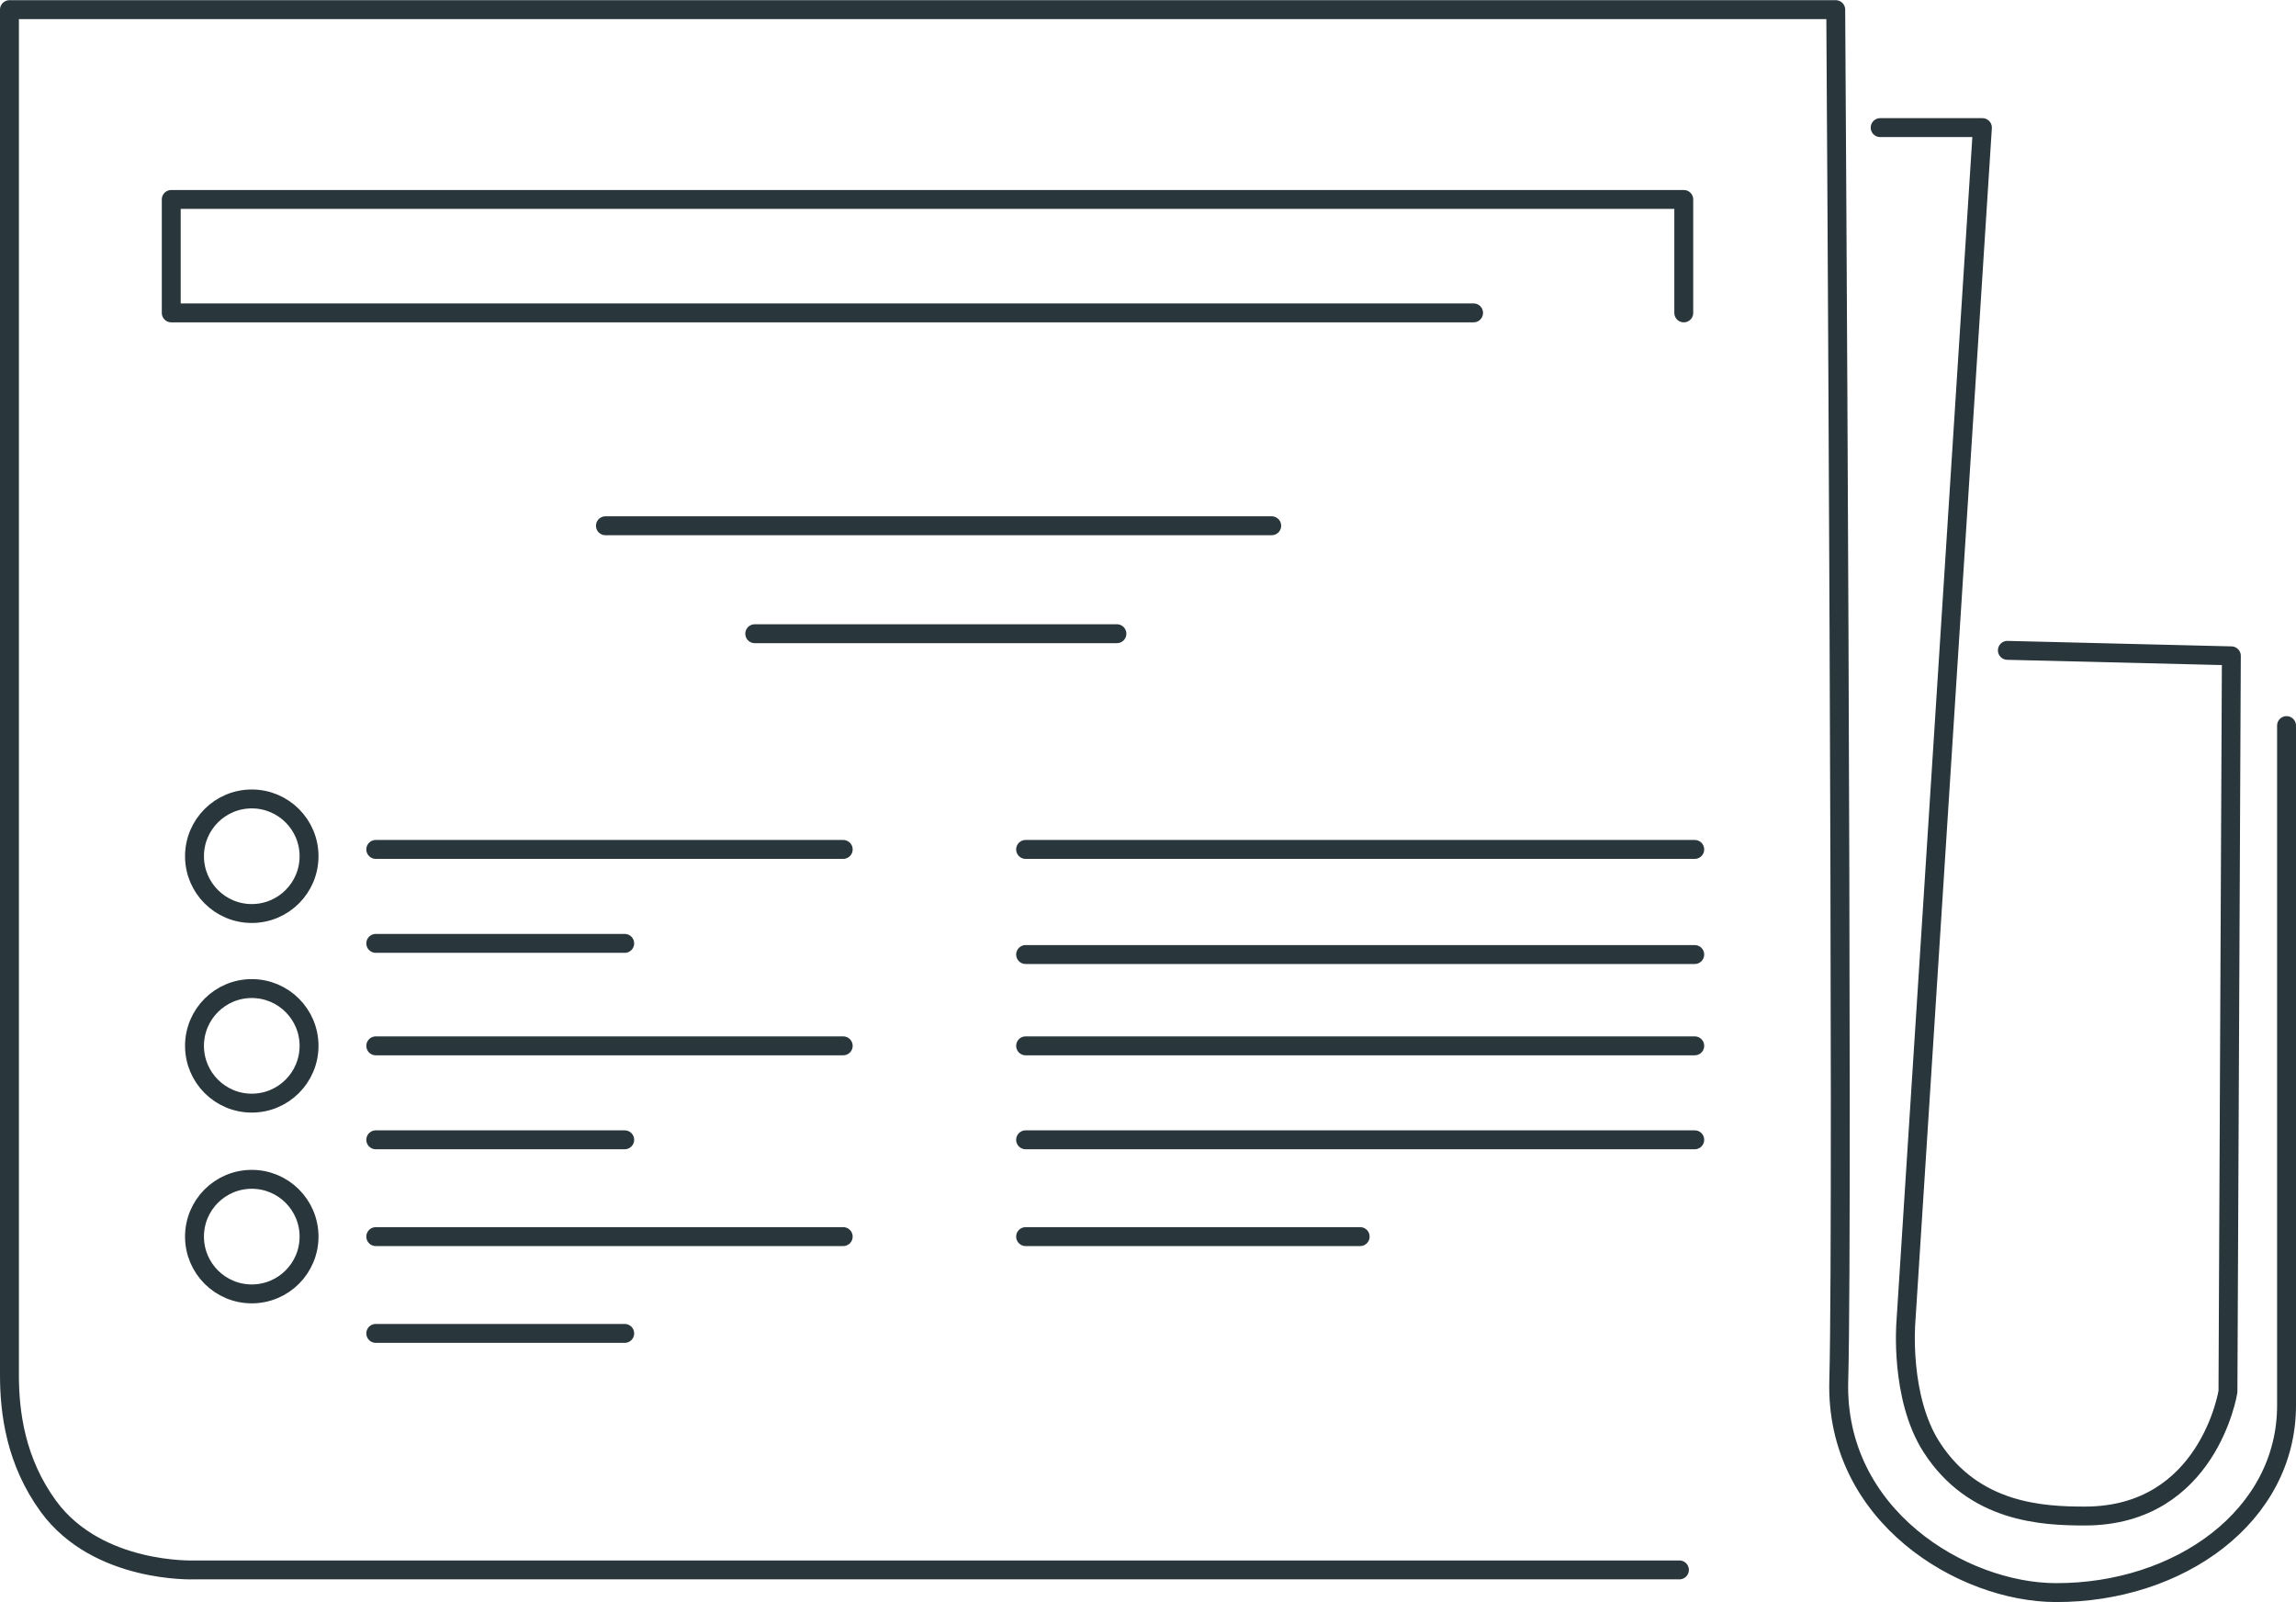
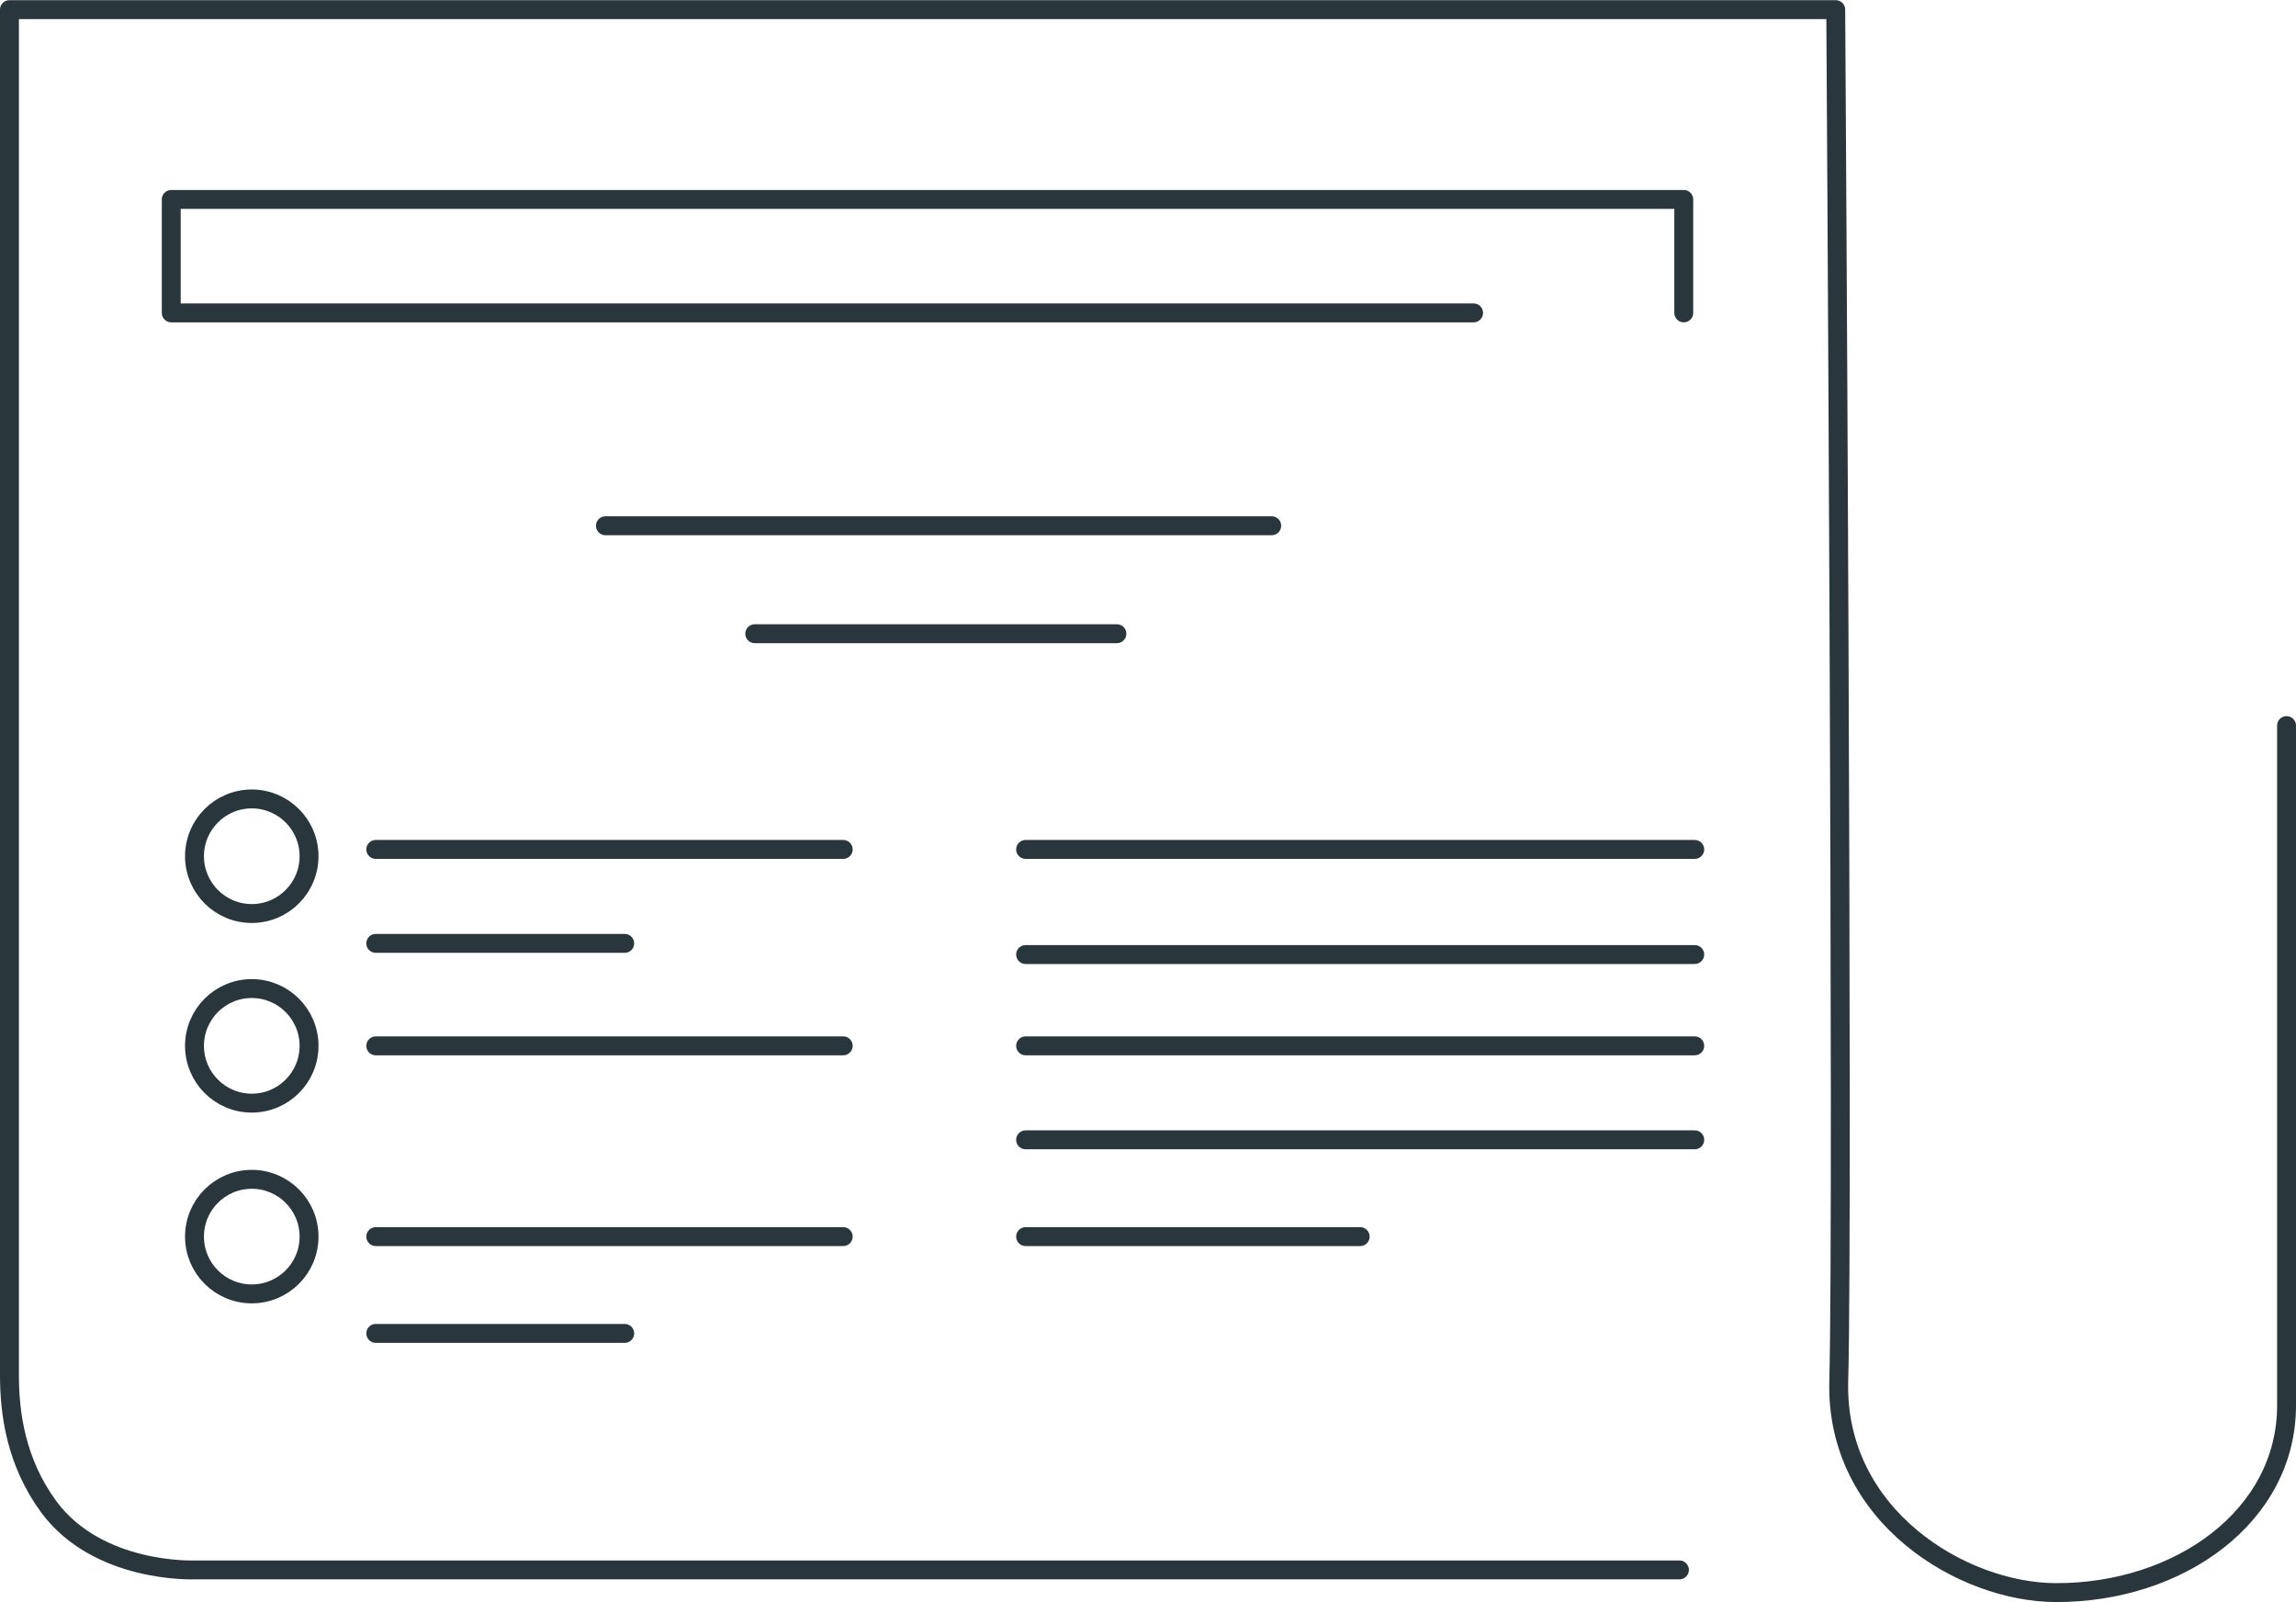
<svg xmlns="http://www.w3.org/2000/svg" id="Ebene_2" data-name="Ebene 2" viewBox="0 0 121.47 84.74">
  <defs>
    <style>
      .cls-1 {
        fill: none;
        stroke: #29363b;
        stroke-linecap: round;
        stroke-linejoin: round;
      }
    </style>
  </defs>
  <g id="Layer_1" data-name="Layer 1">
    <g>
      <path class="cls-1" d="m120.97,38.38v35.93c.02,5.88-5.68,9.95-12.21,9.93-4.93-.01-11.68-4.05-11.48-11.2.25-9.1-.16-72.53-.16-72.53H.5v72.22c0,2,.33,4.58,2.07,6.96,2.61,3.55,7.69,3.35,7.69,3.35h78.59" />
-       <path class="cls-1" d="m99.47,6.75h5.41l-4.05,63.2s-.33,3.95,1.35,6.58c2.24,3.5,5.89,3.66,8.12,3.66,6.54,0,7.57-6.58,7.57-6.58l.18-38.92-11.85-.29" />
      <polyline class="cls-1" points="89.08 16.55 89.08 10.55 9.06 10.55 9.06 16.55 77.96 16.55" />
      <line class="cls-1" x1="32.03" y1="27.81" x2="67.28" y2="27.81" />
      <line class="cls-1" x1="39.93" y1="33.52" x2="59.09" y2="33.52" />
      <line class="cls-1" x1="19.88" y1="44.93" x2="44.61" y2="44.93" />
      <line class="cls-1" x1="19.88" y1="49.9" x2="33.05" y2="49.9" />
      <line class="cls-1" x1="19.88" y1="55.32" x2="44.61" y2="55.32" />
-       <line class="cls-1" x1="19.88" y1="60.29" x2="33.05" y2="60.29" />
      <line class="cls-1" x1="19.88" y1="65.41" x2="44.61" y2="65.41" />
      <line class="cls-1" x1="19.88" y1="70.53" x2="33.05" y2="70.53" />
      <line class="cls-1" x1="54.26" y1="44.93" x2="89.66" y2="44.93" />
      <line class="cls-1" x1="54.26" y1="50.49" x2="89.66" y2="50.49" />
      <line class="cls-1" x1="54.26" y1="55.32" x2="89.66" y2="55.32" />
      <line class="cls-1" x1="54.26" y1="60.29" x2="89.66" y2="60.29" />
      <line class="cls-1" x1="54.26" y1="65.41" x2="71.96" y2="65.41" />
      <circle class="cls-1" cx="13.32" cy="45.29" r="3.03" />
      <circle class="cls-1" cx="13.32" cy="55.32" r="3.03" />
      <circle class="cls-1" cx="13.32" cy="65.41" r="3.03" />
    </g>
  </g>
</svg>